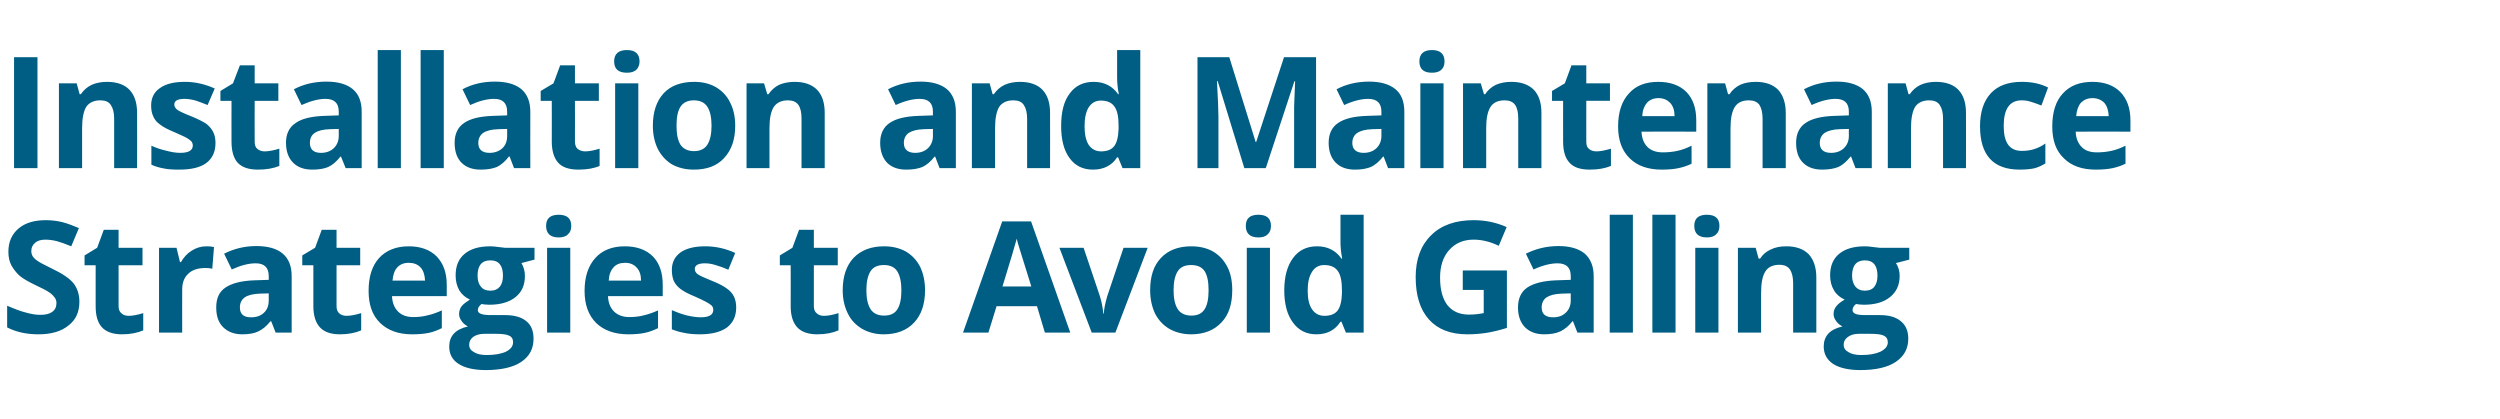
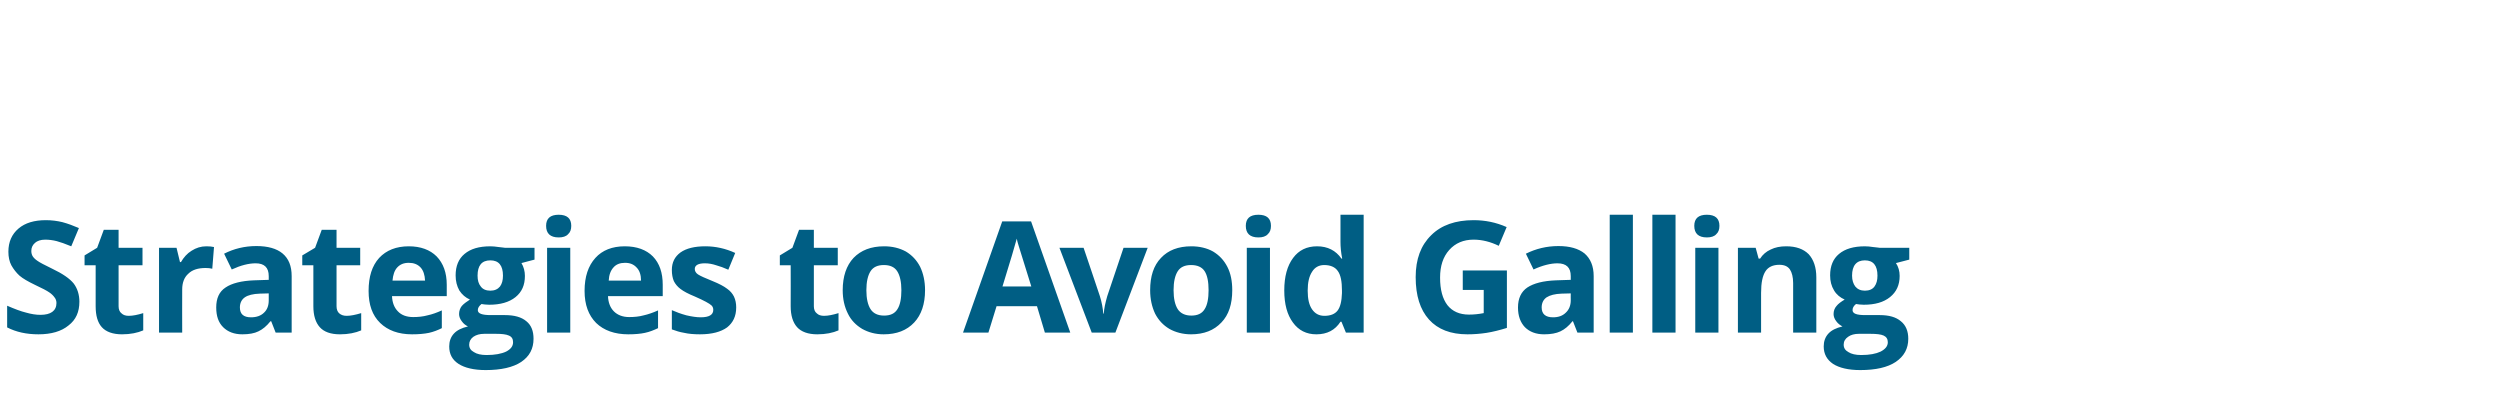
<svg xmlns="http://www.w3.org/2000/svg" version="1.1" width="1014px" height="170.1px" viewBox="0 -20 1014 170.1" style="top:-20px">
  <desc>Installation and Maintenance Strategies to Avoid Galling</desc>
  <defs />
  <g id="Polygon17190">
    <path d="m32.2 102.4c0 4.1-1.4 7.3-4.4 9.6c-2.9 2.4-7 3.6-12.2 3.6c-4.8 0-9-.9-12.7-2.8V104c3 1.3 5.6 2.3 7.7 2.8c2.1.6 4 .9 5.8.9c2.1 0 3.7-.4 4.8-1.2c1.1-.8 1.7-2 1.7-3.6c0-.9-.3-1.7-.8-2.3c-.5-.7-1.2-1.4-2.1-2c-1-.7-2.9-1.7-5.9-3.1c-2.7-1.3-4.8-2.5-6.2-3.7c-1.3-1.2-2.4-2.6-3.3-4.2c-.8-1.5-1.2-3.4-1.2-5.5c0-4 1.4-7.1 4.1-9.4c2.7-2.3 6.4-3.4 11.1-3.4c2.4 0 4.6.3 6.7.8c2.2.6 4.4 1.4 6.7 2.4l-3.1 7.4c-2.4-1-4.4-1.7-5.9-2.1c-1.6-.4-3.1-.6-4.7-.6c-1.8 0-3.2.5-4.1 1.3c-1 .9-1.5 1.9-1.5 3.3c0 .8.2 1.6.6 2.2c.4.6 1 1.2 1.9 1.8c.8.6 2.9 1.7 6 3.2c4.2 2 7.1 4 8.7 6c1.5 2 2.3 4.5 2.3 7.4zm20 5.7c1.7 0 3.6-.4 5.9-1.1v7c-2.3 1-5.2 1.6-8.6 1.6c-3.7 0-6.5-1-8.2-2.9c-1.7-1.9-2.5-4.7-2.5-8.5c-.04-.03 0-16.6 0-16.6h-4.5v-4l5.1-3.1l2.7-7.3h6v7.3h9.7v7.1h-9.7s.04 16.57 0 16.6c0 1.3.4 2.3 1.2 2.9c.7.7 1.7 1 2.9 1zm31.5-28.2c1.2 0 2.3.1 3.1.3l-.7 8.8c-.7-.2-1.7-.3-2.7-.3c-3 0-5.4.7-7 2.3c-1.7 1.5-2.5 3.7-2.5 6.4c-.05.03 0 17.5 0 17.5h-9.4V80.5h7.1l1.4 5.8s.42.02.4 0c1.1-1.9 2.5-3.5 4.3-4.6c1.9-1.2 3.8-1.8 6-1.8zm28.1 35l-1.8-4.6s-.28-.04-.3 0c-1.6 2-3.2 3.3-4.9 4.1c-1.6.8-3.8 1.2-6.5 1.2c-3.3 0-5.9-1-7.8-2.9c-1.9-1.9-2.8-4.5-2.8-8c0-3.7 1.2-6.4 3.8-8.1c2.5-1.7 6.4-2.7 11.5-2.9c.04.01 6-.2 6-.2V92c0-3.5-1.8-5.2-5.3-5.2c-2.8 0-6 .8-9.7 2.5l-3.1-6.4c3.9-2 8.3-3.1 13.1-3.1c4.6 0 8.2 1 10.6 3c2.5 2.1 3.7 5.1 3.7 9.2c.03.02 0 22.9 0 22.9h-6.5zM109 99s-3.62.12-3.6.1c-2.8.1-4.8.6-6.1 1.5c-1.3.9-2 2.3-2 4.1c0 2.7 1.5 4 4.5 4c2.2 0 4-.6 5.3-1.9c1.3-1.2 1.9-2.9 1.9-5V99zm31.6 9.1c1.6 0 3.6-.4 5.9-1.1v7c-2.3 1-5.2 1.6-8.6 1.6c-3.8 0-6.5-1-8.2-2.9c-1.7-1.9-2.6-4.7-2.6-8.5c.02-.03 0-16.6 0-16.6h-4.5v-4l5.2-3.1l2.7-7.3h6v7.3h9.6v7.1h-9.6v16.6c0 1.3.4 2.3 1.1 2.9c.8.7 1.8 1 3 1zm25.2-21.5c-2 0-3.5.6-4.7 1.9c-1.1 1.2-1.7 3-1.9 5.3h13.2c-.1-2.3-.7-4.1-1.8-5.3c-1.2-1.3-2.8-1.9-4.8-1.9zm1.3 29c-5.5 0-9.8-1.6-12.9-4.6c-3.2-3.1-4.7-7.4-4.7-13c0-5.8 1.4-10.2 4.3-13.4c2.9-3.1 6.9-4.7 12-4.7c4.8 0 8.6 1.4 11.3 4.1c2.7 2.8 4.1 6.6 4.1 11.5c-.03.02 0 4.6 0 4.6c0 0-22.22-.02-22.2 0c.1 2.6.9 4.7 2.4 6.2c1.4 1.5 3.5 2.3 6.2 2.3c2 0 4-.2 5.8-.7c1.9-.4 3.8-1.1 5.8-2v7.2c-1.6.8-3.4 1.5-5.2 1.9c-1.9.4-4.2.6-6.9.6zm49.7-35.1v4.8s-5.34 1.39-5.3 1.4c.9 1.5 1.4 3.3 1.4 5.2c0 3.7-1.2 6.5-3.8 8.6c-2.6 2.1-6.2 3.1-10.7 3.1l-1.7-.1s-1.42-.16-1.4-.2c-1 .8-1.5 1.6-1.5 2.5c0 1.4 1.8 2 5.2 2h5.8c3.8 0 6.7.8 8.7 2.5c2 1.6 2.9 4 2.9 7.1c0 4-1.6 7.1-5 9.4c-3.3 2.2-8.2 3.3-14.4 3.3c-4.8 0-8.5-.9-11-2.5c-2.6-1.7-3.8-4-3.8-7.1c0-2 .6-3.8 1.9-5.2c1.3-1.4 3.2-2.3 5.7-2.9c-1-.5-1.8-1.1-2.5-2.1c-.7-.9-1.1-1.9-1.1-2.9c0-1.3.4-2.4 1.1-3.3c.8-.9 1.9-1.7 3.3-2.6c-1.8-.8-3.2-2-4.3-3.7c-1-1.8-1.5-3.8-1.5-6.1c0-3.8 1.2-6.7 3.6-8.7c2.5-2.1 5.9-3.1 10.5-3.1c.9 0 2.1.1 3.4.3c1.3.1 2.2.3 2.5.3c.05.04 12 0 12 0zm-26.5 39.3c0 1.3.6 2.3 1.9 3c1.2.8 2.9 1.2 5.2 1.2c3.3 0 6-.5 7.9-1.4c1.9-1 2.8-2.2 2.8-3.8c0-1.3-.5-2.2-1.7-2.7c-1.1-.5-2.8-.7-5.2-.7h-4.8c-1.8 0-3.2.4-4.4 1.2c-1.1.8-1.7 1.9-1.7 3.2zm8.6-34.2c-3.5 0-5.2 2.1-5.2 6.2c0 1.9.4 3.3 1.3 4.4c.8 1.1 2.1 1.7 3.9 1.7c1.7 0 3-.6 3.9-1.7c.8-1.1 1.2-2.5 1.2-4.4c0-4.1-1.7-6.2-5.1-6.2zm27.7-9.3c-3.4 0-5.1-1.6-5.1-4.7c0-3 1.7-4.5 5.1-4.5c3.4 0 5.1 1.5 5.1 4.5c0 1.5-.4 2.6-1.3 3.4c-.8.9-2.1 1.3-3.8 1.3zm4.7 38.6h-9.4V80.5h9.4v34.4zm22.2-28.3c-2 0-3.6.6-4.7 1.9c-1.1 1.2-1.8 3-1.9 5.3H260c0-2.3-.6-4.1-1.8-5.3c-1.2-1.3-2.7-1.9-4.7-1.9zm1.3 29c-5.5 0-9.9-1.6-13-4.6c-3.1-3.1-4.7-7.4-4.7-13c0-5.8 1.5-10.2 4.4-13.4c2.8-3.1 6.8-4.7 11.9-4.7c4.9 0 8.7 1.4 11.4 4.1c2.7 2.8 4 6.6 4 11.5c.02.02 0 4.6 0 4.6c0 0-22.16-.02-22.2 0c.1 2.6.9 4.7 2.4 6.2c1.5 1.5 3.6 2.3 6.2 2.3c2.1 0 4.1-.2 5.9-.7c1.8-.4 3.8-1.1 5.8-2v7.2c-1.7.8-3.4 1.5-5.3 1.9c-1.8.4-4.1.6-6.8.6zm43.8-10.9c0 3.6-1.3 6.2-3.7 8.1c-2.5 1.8-6.1 2.8-11 2.8c-2.5 0-4.7-.2-6.4-.6c-1.8-.3-3.4-.8-5-1.4v-7.8c1.8.8 3.7 1.5 5.9 2.1c2.2.5 4.1.8 5.8.8c3.4 0 5.1-1 5.1-3c0-.7-.2-1.3-.7-1.8c-.4-.4-1.2-.9-2.3-1.5c-1.1-.6-2.6-1.3-4.4-2.1c-2.7-1.1-4.6-2.1-5.9-3.1c-1.2-.9-2.1-2-2.7-3.2c-.5-1.2-.8-2.7-.8-4.5c0-3.1 1.2-5.4 3.5-7.1c2.4-1.7 5.8-2.5 10.1-2.5c4.1 0 8.2.9 12.1 2.7l-2.8 6.8c-1.8-.8-3.4-1.4-4.9-1.8c-1.5-.5-3-.8-4.6-.8c-2.7 0-4.1.8-4.1 2.3c0 .8.4 1.6 1.3 2.2c.9.6 2.9 1.5 5.9 2.7c2.7 1.1 4.6 2.1 5.9 3.1c1.3.9 2.2 2 2.8 3.2c.6 1.3.9 2.7.9 4.4zm35.6 3.4c1.7 0 3.6-.4 5.9-1.1v7c-2.3 1-5.2 1.6-8.6 1.6c-3.7 0-6.5-1-8.2-2.9c-1.7-1.9-2.6-4.7-2.6-8.5c.05-.03 0-16.6 0-16.6h-4.4v-4l5.1-3.1l2.7-7.3h6v7.3h9.7v7.1h-9.7s.03 16.57 0 16.6c0 1.3.4 2.3 1.2 2.9c.7.7 1.7 1 2.9 1zm17.2-10.4c0 3.4.6 6 1.7 7.7c1.1 1.7 2.9 2.6 5.5 2.6c2.5 0 4.3-.8 5.4-2.6c1.1-1.7 1.6-4.3 1.6-7.7c0-3.4-.6-6-1.7-7.7c-1.1-1.7-2.9-2.5-5.4-2.5c-2.5 0-4.3.8-5.4 2.5c-1.1 1.7-1.7 4.3-1.7 7.7zm23.8 0c0 5.6-1.5 10-4.4 13.1c-3 3.2-7.1 4.8-12.4 4.8c-3.3 0-6.2-.8-8.7-2.2c-2.5-1.5-4.5-3.5-5.8-6.2c-1.4-2.8-2.1-5.9-2.1-9.5c0-5.6 1.5-10 4.4-13.1c3-3.1 7.1-4.7 12.4-4.7c3.3 0 6.2.7 8.8 2.1c2.5 1.5 4.4 3.5 5.8 6.2c1.3 2.7 2 5.9 2 9.5zm48.6 17.2l-3.2-10.7h-16.4l-3.3 10.7h-10.3l15.9-45.1h11.7l15.9 45.1h-10.3zm-5.5-18.7c-3-9.7-4.7-15.2-5.1-16.4c-.4-1.3-.7-2.3-.8-3c-.7 2.6-2.6 9.1-5.8 19.4h11.7zm24.5 18.7l-13.1-34.4h9.8s6.65 19.64 6.6 19.6c.8 2.5 1.2 4.9 1.4 7.1h.2c.1-2 .6-4.3 1.4-7.1c0 .04 6.6-19.6 6.6-19.6h9.8l-13.1 34.4h-9.6zM476 97.7c0 3.4.6 6 1.7 7.7c1.1 1.7 3 2.6 5.5 2.6c2.5 0 4.3-.8 5.4-2.6c1.1-1.7 1.6-4.3 1.6-7.7c0-3.4-.5-6-1.6-7.7c-1.1-1.7-3-2.5-5.5-2.5c-2.5 0-4.3.8-5.4 2.5c-1.1 1.7-1.7 4.3-1.7 7.7zm23.8 0c0 5.6-1.4 10-4.4 13.1c-3 3.2-7.1 4.8-12.3 4.8c-3.3 0-6.3-.8-8.8-2.2c-2.5-1.5-4.4-3.5-5.8-6.2c-1.3-2.8-2-5.9-2-9.5c0-5.6 1.4-10 4.4-13.1c2.9-3.1 7-4.7 12.3-4.7c3.3 0 6.3.7 8.8 2.1c2.5 1.5 4.4 3.5 5.8 6.2c1.4 2.7 2 5.9 2 9.5zm10.6-21.4c-3.4 0-5.1-1.6-5.1-4.7c0-3 1.7-4.5 5.1-4.5c3.4 0 5.1 1.5 5.1 4.5c0 1.5-.4 2.6-1.3 3.4c-.8.9-2.1 1.3-3.8 1.3zm4.7 38.6h-9.4V80.5h9.4v34.4zm28.6-4.4c-2.2 3.4-5.4 5.1-9.8 5.1c-4 0-7.2-1.6-9.5-4.8c-2.3-3.1-3.5-7.4-3.5-13c0-5.6 1.2-10 3.6-13.2c2.3-3.1 5.5-4.7 9.7-4.7c4.3 0 7.6 1.7 9.9 5h.3c-.5-2.5-.7-4.8-.7-6.8c-.02-.02 0-11 0-11h9.4v47.8h-7.2l-1.8-4.4h-.4s-.02-.02 0 0zm-6.5-2.4c2.4 0 4.2-.7 5.3-2.1c1.1-1.4 1.7-3.8 1.8-7.1v-1c0-3.7-.5-6.4-1.7-8c-1.1-1.6-3-2.4-5.5-2.4c-2.1 0-3.8.9-4.9 2.7c-1.2 1.8-1.8 4.3-1.8 7.7c0 3.4.6 5.9 1.8 7.6c1.2 1.7 2.8 2.6 5 2.6zm56.1-18.4h17.9s-.04 23.3 0 23.3c-2.9.9-5.7 1.6-8.2 2c-2.6.4-5.2.6-7.8.6c-6.8 0-12-2-15.6-6c-3.6-4-5.4-9.7-5.4-17.2c0-7.3 2.1-12.9 6.3-17c4.1-4.1 9.9-6.1 17.2-6.1c4.7 0 9.1.9 13.4 2.8l-3.2 7.6c-3.3-1.6-6.7-2.5-10.2-2.5c-4.1 0-7.4 1.4-9.9 4.2c-2.5 2.8-3.7 6.5-3.7 11.2c0 4.9 1 8.6 3 11.2c2 2.5 4.9 3.8 8.7 3.8c2 0 4-.2 6-.6c.04 0 0-9.4 0-9.4h-8.5v-7.9zm46.5 25.2l-1.8-4.6s-.23-.04-.2 0c-1.6 2-3.2 3.3-4.9 4.1c-1.7.8-3.9 1.2-6.6 1.2c-3.3 0-5.9-1-7.8-2.9c-1.8-1.9-2.8-4.5-2.8-8c0-3.7 1.3-6.4 3.8-8.1c2.6-1.7 6.4-2.7 11.6-2.9l6-.2s-.04-1.48 0-1.5c0-3.5-1.8-5.2-5.4-5.2c-2.7 0-6 .8-9.7 2.5l-3.1-6.4c4-2 8.4-3.1 13.2-3.1c4.6 0 8.1 1 10.6 3c2.4 2.1 3.7 5.1 3.7 9.2c-.02.02 0 22.9 0 22.9h-6.6zM637.1 99s-3.67.12-3.7.1c-2.7.1-4.7.6-6.1 1.5c-1.3.9-2 2.3-2 4.1c0 2.7 1.6 4 4.6 4c2.2 0 3.9-.6 5.2-1.9c1.3-1.2 2-2.9 2-5c-.04.03 0-2.8 0-2.8zm25.2 15.9h-9.4V67.1h9.4v47.8zm17.3 0h-9.4V67.1h9.4v47.8zm12.7-38.6c-3.4 0-5.1-1.6-5.1-4.7c0-3 1.7-4.5 5.1-4.5c3.4 0 5.1 1.5 5.1 4.5c0 1.5-.4 2.6-1.3 3.4c-.8.9-2.1 1.3-3.8 1.3zm4.7 38.6h-9.4V80.5h9.4v34.4zm39.7 0h-9.4s-.02-20.05 0-20.1c0-2.4-.5-4.3-1.3-5.5c-.9-1.3-2.3-1.9-4.3-1.9c-2.6 0-4.5.9-5.6 2.6c-1.2 1.8-1.8 4.7-1.8 8.8v16.1h-9.4V80.5h7.2l1.2 4.4s.57.04.6 0c1-1.6 2.5-2.9 4.3-3.7c1.8-.9 3.9-1.3 6.3-1.3c4 0 7 1.1 9.1 3.2c2 2.2 3.1 5.3 3.1 9.4c-.03.01 0 22.4 0 22.4zm37.7-34.4v4.8s-5.41 1.39-5.4 1.4c1 1.5 1.5 3.3 1.5 5.2c0 3.7-1.3 6.5-3.9 8.6c-2.6 2.1-6.1 3.1-10.7 3.1l-1.7-.1s-1.39-.16-1.4-.2c-1 .8-1.4 1.6-1.4 2.5c0 1.4 1.7 2 5.1 2h5.9c3.8 0 6.6.8 8.6 2.5c2 1.6 3 4 3 7.1c0 4-1.7 7.1-5.1 9.4c-3.3 2.2-8.1 3.3-14.4 3.3c-4.8 0-8.5-.9-11-2.5c-2.5-1.7-3.8-4-3.8-7.1c0-2 .6-3.8 1.9-5.2c1.3-1.4 3.2-2.3 5.7-2.9c-.9-.5-1.8-1.1-2.5-2.1c-.7-.9-1.1-1.9-1.1-2.9c0-1.3.4-2.4 1.2-3.3c.7-.9 1.8-1.7 3.3-2.6c-1.8-.8-3.3-2-4.3-3.7c-1.1-1.8-1.6-3.8-1.6-6.1c0-3.8 1.2-6.7 3.6-8.7c2.5-2.1 6-3.1 10.5-3.1c1 0 2.1.1 3.4.3c1.4.1 2.2.3 2.6.3c-.02.04 12 0 12 0zm-26.6 39.3c0 1.3.6 2.3 1.9 3c1.2.8 3 1.2 5.2 1.2c3.4 0 6-.5 7.9-1.4c1.9-1 2.9-2.2 2.9-3.8c0-1.3-.6-2.2-1.7-2.7c-1.1-.5-2.9-.7-5.3-.7h-4.8c-1.7 0-3.2.4-4.3 1.2c-1.2.8-1.8 1.9-1.8 3.2zm8.6-34.2c-3.4 0-5.2 2.1-5.2 6.2c0 1.9.5 3.3 1.3 4.4c.9 1.1 2.2 1.7 3.9 1.7c1.8 0 3.1-.6 3.9-1.7c.8-1.1 1.2-2.5 1.2-4.4c0-4.1-1.7-6.2-5.1-6.2z" stroke="none" fill="#005e84" />
  </g>
  <g id="Polygon17189">
-     <path d="m5.7 48.2v-45h9.5v45H5.7zm49.9 0h-9.3s-.04-20.08 0-20.1c0-2.5-.5-4.3-1.4-5.6c-.8-1.2-2.2-1.8-4.2-1.8c-2.6 0-4.5.9-5.7 2.6c-1.1 1.8-1.7 4.7-1.7 8.7c-.02.03 0 16.2 0 16.2h-9.4V13.8h7.2l1.2 4.4s.55.02.5 0c1.1-1.6 2.5-2.9 4.4-3.8c1.8-.8 3.9-1.2 6.2-1.2c4 0 7.1 1.1 9.1 3.2c2.1 2.2 3.1 5.3 3.1 9.4c.05-.01 0 22.4 0 22.4zM87.4 38c0 3.5-1.2 6.2-3.7 8.1c-2.4 1.8-6.1 2.7-11 2.7c-2.5 0-4.6-.1-6.4-.5c-1.7-.3-3.4-.8-4.9-1.5v-7.7c1.7.8 3.7 1.5 5.9 2c2.2.6 4.1.9 5.8.9c3.4 0 5.1-1 5.1-3c0-.7-.3-1.3-.7-1.8c-.5-.4-1.2-1-2.4-1.6c-1.1-.5-2.5-1.2-4.4-2c-2.6-1.1-4.6-2.1-5.8-3.1c-1.3-.9-2.2-2-2.7-3.2c-.6-1.2-.9-2.7-.9-4.5c0-3.1 1.2-5.5 3.6-7.1c2.4-1.7 5.7-2.5 10.1-2.5c4.1 0 8.1.9 12.1 2.7l-2.9 6.7c-1.7-.7-3.3-1.3-4.8-1.8c-1.5-.4-3-.7-4.6-.7c-2.8 0-4.1.8-4.1 2.3c0 .8.4 1.5 1.3 2.2c.9.6 2.8 1.5 5.9 2.7c2.6 1.1 4.6 2.1 5.9 3c1.2 1 2.1 2.1 2.7 3.3c.6 1.2.9 2.7.9 4.4zm19.9 3.4c1.7 0 3.7-.4 6-1.1v7c-2.4 1-5.3 1.5-8.7 1.5c-3.7 0-6.4-.9-8.2-2.8c-1.7-1.9-2.5-4.8-2.5-8.6c-.03.05 0-16.5 0-16.5h-4.5v-4l5.1-3.1l2.8-7.3h6v7.3h9.6v7.1h-9.6s-.05 16.55 0 16.5c0 1.4.3 2.4 1.1 3c.7.6 1.7 1 2.9 1zm32.9 6.8l-1.9-4.7s-.2.04-.2 0c-1.6 2-3.2 3.4-4.9 4.2c-1.6.7-3.8 1.1-6.5 1.1c-3.3 0-5.9-.9-7.8-2.8c-1.9-1.9-2.9-4.6-2.9-8.1c0-3.6 1.3-6.3 3.9-8c2.5-1.8 6.4-2.7 11.5-2.9l6-.2v-1.5c0-3.5-1.8-5.2-5.4-5.2c-2.7 0-5.9.8-9.7 2.5l-3.1-6.4c4-2.1 8.4-3.1 13.2-3.1c4.6 0 8.2 1 10.6 3c2.5 2 3.7 5.1 3.7 9.2c.02-.01 0 22.9 0 22.9h-6.5zm-2.8-15.9l-3.6.1c-2.8.1-4.8.6-6.1 1.5c-1.4.9-2 2.3-2 4.1c0 2.6 1.5 4 4.5 4c2.2 0 3.9-.7 5.2-1.9c1.3-1.3 2-2.9 2-5v-2.8zm25.2 15.9h-9.4V.3h9.4v47.9zm17.4 0h-9.4V.3h9.4v47.9zm28.5 0l-1.8-4.7s-.26.04-.3 0c-1.5 2-3.2 3.4-4.8 4.2c-1.7.7-3.9 1.1-6.6 1.1c-3.3 0-5.9-.9-7.8-2.8c-1.9-1.9-2.8-4.6-2.8-8.1c0-3.6 1.3-6.3 3.8-8c2.6-1.8 6.4-2.7 11.6-2.9c-.04-.01 5.9-.2 5.9-.2c0 0 .03-1.51 0-1.5c0-3.5-1.8-5.2-5.3-5.2c-2.8 0-6 .8-9.7 2.5l-3.1-6.4c3.9-2.1 8.3-3.1 13.1-3.1c4.7 0 8.2 1 10.7 3c2.4 2 3.7 5.1 3.7 9.2c-.05-.01 0 22.9 0 22.9h-6.6zm-2.8-15.9l-3.6.1c-2.7.1-4.8.6-6.1 1.5c-1.3.9-2 2.3-2 4.1c0 2.6 1.5 4 4.6 4c2.1 0 3.9-.7 5.2-1.9c1.3-1.3 1.9-2.9 1.9-5c.03.01 0-2.8 0-2.8zm31.6 9.1c1.7 0 3.6-.4 5.9-1.1v7c-2.3 1-5.2 1.5-8.6 1.5c-3.7 0-6.5-.9-8.2-2.8c-1.7-1.9-2.6-4.8-2.6-8.6c.04.05 0-16.5 0-16.5h-4.5v-4l5.2-3.1l2.7-7.3h6v7.3h9.7v7.1h-9.7s.02 16.55 0 16.5c0 1.4.4 2.4 1.1 3c.8.6 1.8 1 3 1zm17-31.9c-3.5 0-5.2-1.5-5.2-4.6c0-3 1.7-4.6 5.2-4.6c3.4 0 5.1 1.6 5.1 4.6c0 1.5-.5 2.6-1.3 3.4c-.9.8-2.1 1.2-3.8 1.2zm4.6 38.7h-9.4V13.8h9.4v34.4zM274.4 31c0 3.4.5 5.9 1.6 7.7c1.2 1.7 3 2.6 5.5 2.6c2.5 0 4.3-.9 5.4-2.6c1.1-1.7 1.7-4.3 1.7-7.7c0-3.5-.6-6-1.7-7.7c-1.1-1.7-2.9-2.6-5.5-2.6c-2.5 0-4.3.9-5.4 2.6c-1.1 1.7-1.6 4.2-1.6 7.7zm23.8 0c0 5.6-1.5 9.9-4.5 13.1c-2.9 3.2-7 4.7-12.3 4.7c-3.3 0-6.2-.7-8.8-2.1c-2.5-1.5-4.4-3.6-5.8-6.3c-1.3-2.7-2-5.8-2-9.4c0-5.7 1.5-10 4.4-13.2c2.9-3.1 7.1-4.6 12.4-4.6c3.3 0 6.2.7 8.7 2.1c2.5 1.5 4.5 3.5 5.8 6.2c1.4 2.7 2.1 5.8 2.1 9.5zm36.3 17.2h-9.4s.02-20.08 0-20.1c0-2.5-.4-4.3-1.3-5.6c-.9-1.2-2.3-1.8-4.2-1.8c-2.6 0-4.5.9-5.7 2.6c-1.2 1.8-1.8 4.7-1.8 8.7c.04.03 0 16.2 0 16.2h-9.3V13.8h7.1l1.3 4.4s.51.02.5 0c1.1-1.6 2.5-2.9 4.3-3.8c1.9-.8 4-1.2 6.3-1.2c4 0 7 1.1 9.1 3.2c2.1 2.2 3.1 5.3 3.1 9.4v22.4zm46.6 0l-1.8-4.7s-.24.04-.2 0c-1.6 2-3.2 3.4-4.9 4.2c-1.7.7-3.9 1.1-6.6 1.1c-3.3 0-5.9-.9-7.8-2.8c-1.8-1.9-2.8-4.6-2.8-8.1c0-3.6 1.3-6.3 3.8-8c2.6-1.8 6.4-2.7 11.6-2.9c-.01-.01 6-.2 6-.2c0 0-.04-1.51 0-1.5c0-3.5-1.8-5.2-5.4-5.2c-2.7 0-6 .8-9.7 2.5l-3.1-6.4c4-2.1 8.4-3.1 13.2-3.1c4.6 0 8.1 1 10.6 3c2.4 2 3.7 5.1 3.7 9.2c-.02-.01 0 22.9 0 22.9h-6.6zm-2.7-15.9l-3.7.1c-2.7.1-4.7.6-6.1 1.5c-1.3.9-2 2.3-2 4.1c0 2.6 1.6 4 4.6 4c2.2 0 3.9-.7 5.2-1.9c1.3-1.3 2-2.9 2-5c-.04.01 0-2.8 0-2.8zm47.5 15.9h-9.3s-.04-20.08 0-20.1c0-2.5-.5-4.3-1.4-5.6c-.8-1.2-2.2-1.8-4.2-1.8c-2.6 0-4.5.9-5.7 2.6c-1.1 1.8-1.7 4.7-1.7 8.7c-.02.03 0 16.2 0 16.2h-9.4V13.8h7.2l1.2 4.4s.55.02.5 0c1.1-1.6 2.5-2.9 4.4-3.8c1.8-.8 3.9-1.2 6.2-1.2c4 0 7.1 1.1 9.1 3.2c2.1 2.2 3.1 5.3 3.1 9.4c.05-.01 0 22.4 0 22.4zm27.2-4.4c-2.1 3.3-5.4 5-9.8 5c-4 0-7.2-1.5-9.5-4.7c-2.3-3.1-3.4-7.5-3.4-13c0-5.7 1.1-10.1 3.5-13.2c2.3-3.2 5.6-4.7 9.7-4.7c4.3 0 7.6 1.7 9.9 5h.3c-.5-2.5-.7-4.8-.7-6.8V.3h9.4v47.9h-7.2l-1.8-4.4h-.4s0-.05 0 0zm-6.5-2.4c2.4 0 4.2-.7 5.3-2.1c1.1-1.4 1.7-3.8 1.8-7.1v-1.1c0-3.7-.5-6.3-1.7-7.9c-1.1-1.6-2.9-2.4-5.5-2.4c-2.1 0-3.7.9-4.9 2.7c-1.1 1.7-1.7 4.3-1.7 7.7c0 3.4.6 5.9 1.7 7.6c1.2 1.7 2.9 2.6 5 2.6zm58.1 6.8l-10.8-35.3s-.3.02-.3 0c.4 7.2.6 12 .6 14.4c-.02-.01 0 20.9 0 20.9h-8.5v-45h12.9l10.7 34.4h.2l11.3-34.4h13v45h-8.9s-.04-21.28 0-21.3v-3.5c0-1.3.2-4.8.4-10.4c.02-.02-.3 0-.3 0l-11.6 35.2h-8.7zm58.3 0l-1.8-4.7s-.23.04-.2 0c-1.6 2-3.2 3.4-4.9 4.2c-1.7.7-3.9 1.1-6.5 1.1c-3.3 0-5.9-.9-7.8-2.8c-1.9-1.9-2.9-4.6-2.9-8.1c0-3.6 1.3-6.3 3.8-8c2.6-1.8 6.4-2.7 11.6-2.9l6-.2s-.03-1.51 0-1.5c0-3.5-1.8-5.2-5.4-5.2c-2.7 0-6 .8-9.7 2.5l-3.1-6.4c4-2.1 8.4-3.1 13.2-3.1c4.6 0 8.1 1 10.6 3c2.5 2 3.7 5.1 3.7 9.2v22.9H563zm-2.7-15.9l-3.7.1c-2.7.1-4.7.6-6.1 1.5c-1.3.9-2 2.3-2 4.1c0 2.6 1.6 4 4.6 4c2.2 0 3.9-.7 5.2-1.9c1.3-1.3 2-2.9 2-5c-.03.01 0-2.8 0-2.8zm20.5-22.8c-3.4 0-5.1-1.5-5.1-4.6c0-3 1.7-4.6 5.1-4.6c3.4 0 5.1 1.6 5.1 4.6c0 1.5-.4 2.6-1.3 3.4c-.8.8-2.1 1.2-3.8 1.2zm4.7 38.7h-9.4V13.8h9.4v34.4zm39.7 0h-9.4V28.1c0-2.5-.4-4.3-1.3-5.6c-.9-1.2-2.3-1.8-4.2-1.8c-2.7 0-4.6.9-5.7 2.6c-1.2 1.8-1.8 4.7-1.8 8.7c.03.03 0 16.2 0 16.2h-9.4V13.8h7.2l1.3 4.4s.5.02.5 0c1-1.6 2.5-2.9 4.3-3.8c1.9-.8 3.9-1.2 6.3-1.2c4 0 7 1.1 9.1 3.2c2.1 2.2 3.1 5.3 3.1 9.4v22.4zm22.3-6.8c1.6 0 3.6-.4 5.9-1.1v7c-2.4 1-5.2 1.5-8.6 1.5c-3.8 0-6.5-.9-8.2-2.8c-1.8-1.9-2.6-4.8-2.6-8.6c-.02.05 0-16.5 0-16.5h-4.5v-4l5.2-3.1l2.7-7.3h6v7.3h9.6v7.1h-9.6s-.03 16.55 0 16.5c0 1.4.3 2.4 1.1 3c.7.6 1.7 1 3 1zm25.2-21.6c-2 0-3.6.7-4.7 1.9c-1.1 1.3-1.8 3.1-1.9 5.4h13.1c0-2.3-.6-4.1-1.8-5.4c-1.2-1.2-2.7-1.9-4.7-1.9zm1.3 29c-5.5 0-9.9-1.5-13-4.6c-3.1-3-4.7-7.3-4.7-12.9c0-5.8 1.5-10.3 4.4-13.4c2.8-3.2 6.8-4.7 11.9-4.7c4.9 0 8.7 1.4 11.4 4.1c2.7 2.8 4 6.6 4 11.5c.03 0 0 4.6 0 4.6c0 0-22.15-.05-22.2 0c.1 2.6.9 4.7 2.4 6.2c1.5 1.5 3.6 2.2 6.2 2.2c2.1 0 4.1-.2 5.9-.6c1.9-.4 3.8-1.1 5.8-2.1v7.3c-1.6.8-3.4 1.4-5.3 1.8c-1.8.4-4.1.6-6.8.6zm50.3-.6h-9.4s-.02-20.08 0-20.1c0-2.5-.5-4.3-1.3-5.6c-.9-1.2-2.3-1.8-4.3-1.8c-2.6 0-4.5.9-5.6 2.6c-1.2 1.8-1.8 4.7-1.8 8.7v16.2h-9.4V13.8h7.2l1.2 4.4s.57.02.6 0c1-1.6 2.5-2.9 4.3-3.8c1.8-.8 3.9-1.2 6.3-1.2c4 0 7 1.1 9.1 3.2c2 2.2 3.1 5.3 3.1 9.4c-.03-.01 0 22.4 0 22.4zm28.3 0l-1.8-4.7s-.24.04-.2 0c-1.6 2-3.2 3.4-4.9 4.2c-1.7.7-3.9 1.1-6.6 1.1c-3.3 0-5.9-.9-7.8-2.8c-1.9-1.9-2.8-4.6-2.8-8.1c0-3.6 1.3-6.3 3.8-8c2.6-1.8 6.4-2.7 11.6-2.9c-.01-.01 6-.2 6-.2c0 0-.04-1.51 0-1.5c0-3.5-1.8-5.2-5.4-5.2c-2.7 0-6 .8-9.7 2.5l-3.1-6.4c4-2.1 8.3-3.1 13.2-3.1c4.6 0 8.1 1 10.6 3c2.4 2 3.7 5.1 3.7 9.2c-.02-.01 0 22.9 0 22.9h-6.6zm-2.7-15.9l-3.7.1c-2.7.1-4.7.6-6.1 1.5c-1.3.9-2 2.3-2 4.1c0 2.6 1.5 4 4.6 4c2.2 0 3.9-.7 5.2-1.9c1.3-1.3 2-2.9 2-5c-.04.01 0-2.8 0-2.8zm47.5 15.9h-9.3s-.04-20.08 0-20.1c0-2.5-.5-4.3-1.4-5.6c-.8-1.2-2.3-1.8-4.2-1.8c-2.6 0-4.5.9-5.7 2.6c-1.1 1.8-1.7 4.7-1.7 8.7c-.03.03 0 16.2 0 16.2h-9.4V13.8h7.2l1.2 4.4s.54.02.5 0c1.1-1.6 2.5-2.9 4.4-3.8c1.8-.8 3.9-1.2 6.2-1.2c4 0 7.1 1.1 9.1 3.2c2.1 2.2 3.1 5.3 3.1 9.4c.04-.01 0 22.4 0 22.4zm21.8.6c-10.7 0-16.1-5.8-16.1-17.6c0-5.8 1.5-10.3 4.4-13.4c2.9-3.1 7.1-4.6 12.5-4.6c4 0 7.6.7 10.7 2.3l-2.7 7.3c-1.5-.6-2.9-1.1-4.2-1.5c-1.2-.4-2.5-.6-3.8-.6c-4.9 0-7.3 3.5-7.3 10.4c0 6.8 2.4 10.1 7.3 10.1c1.8 0 3.5-.2 5-.7c1.6-.5 3.1-1.2 4.6-2.3v8.1c-1.5.9-3 1.6-4.6 2c-1.5.3-3.5.5-5.8.5zm29.5-29c-2 0-3.5.7-4.7 1.9c-1.1 1.3-1.7 3.1-1.9 5.4h13.2c-.1-2.3-.7-4.1-1.8-5.4c-1.2-1.2-2.8-1.9-4.8-1.9zm1.3 29c-5.5 0-9.8-1.5-12.9-4.6c-3.2-3-4.7-7.3-4.7-12.9c0-5.8 1.4-10.3 4.3-13.4c2.9-3.2 6.9-4.7 12-4.7c4.8 0 8.6 1.4 11.3 4.1c2.7 2.8 4.1 6.6 4.1 11.5c-.03 0 0 4.6 0 4.6c0 0-22.22-.05-22.2 0c.1 2.6.9 4.7 2.4 6.2c1.4 1.5 3.5 2.2 6.2 2.2c2 0 4-.2 5.8-.6c1.9-.4 3.8-1.1 5.8-2.1v7.3c-1.6.8-3.4 1.4-5.2 1.8c-1.9.4-4.2.6-6.9.6z" stroke="none" fill="#005e84" />
-   </g>
+     </g>
</svg>